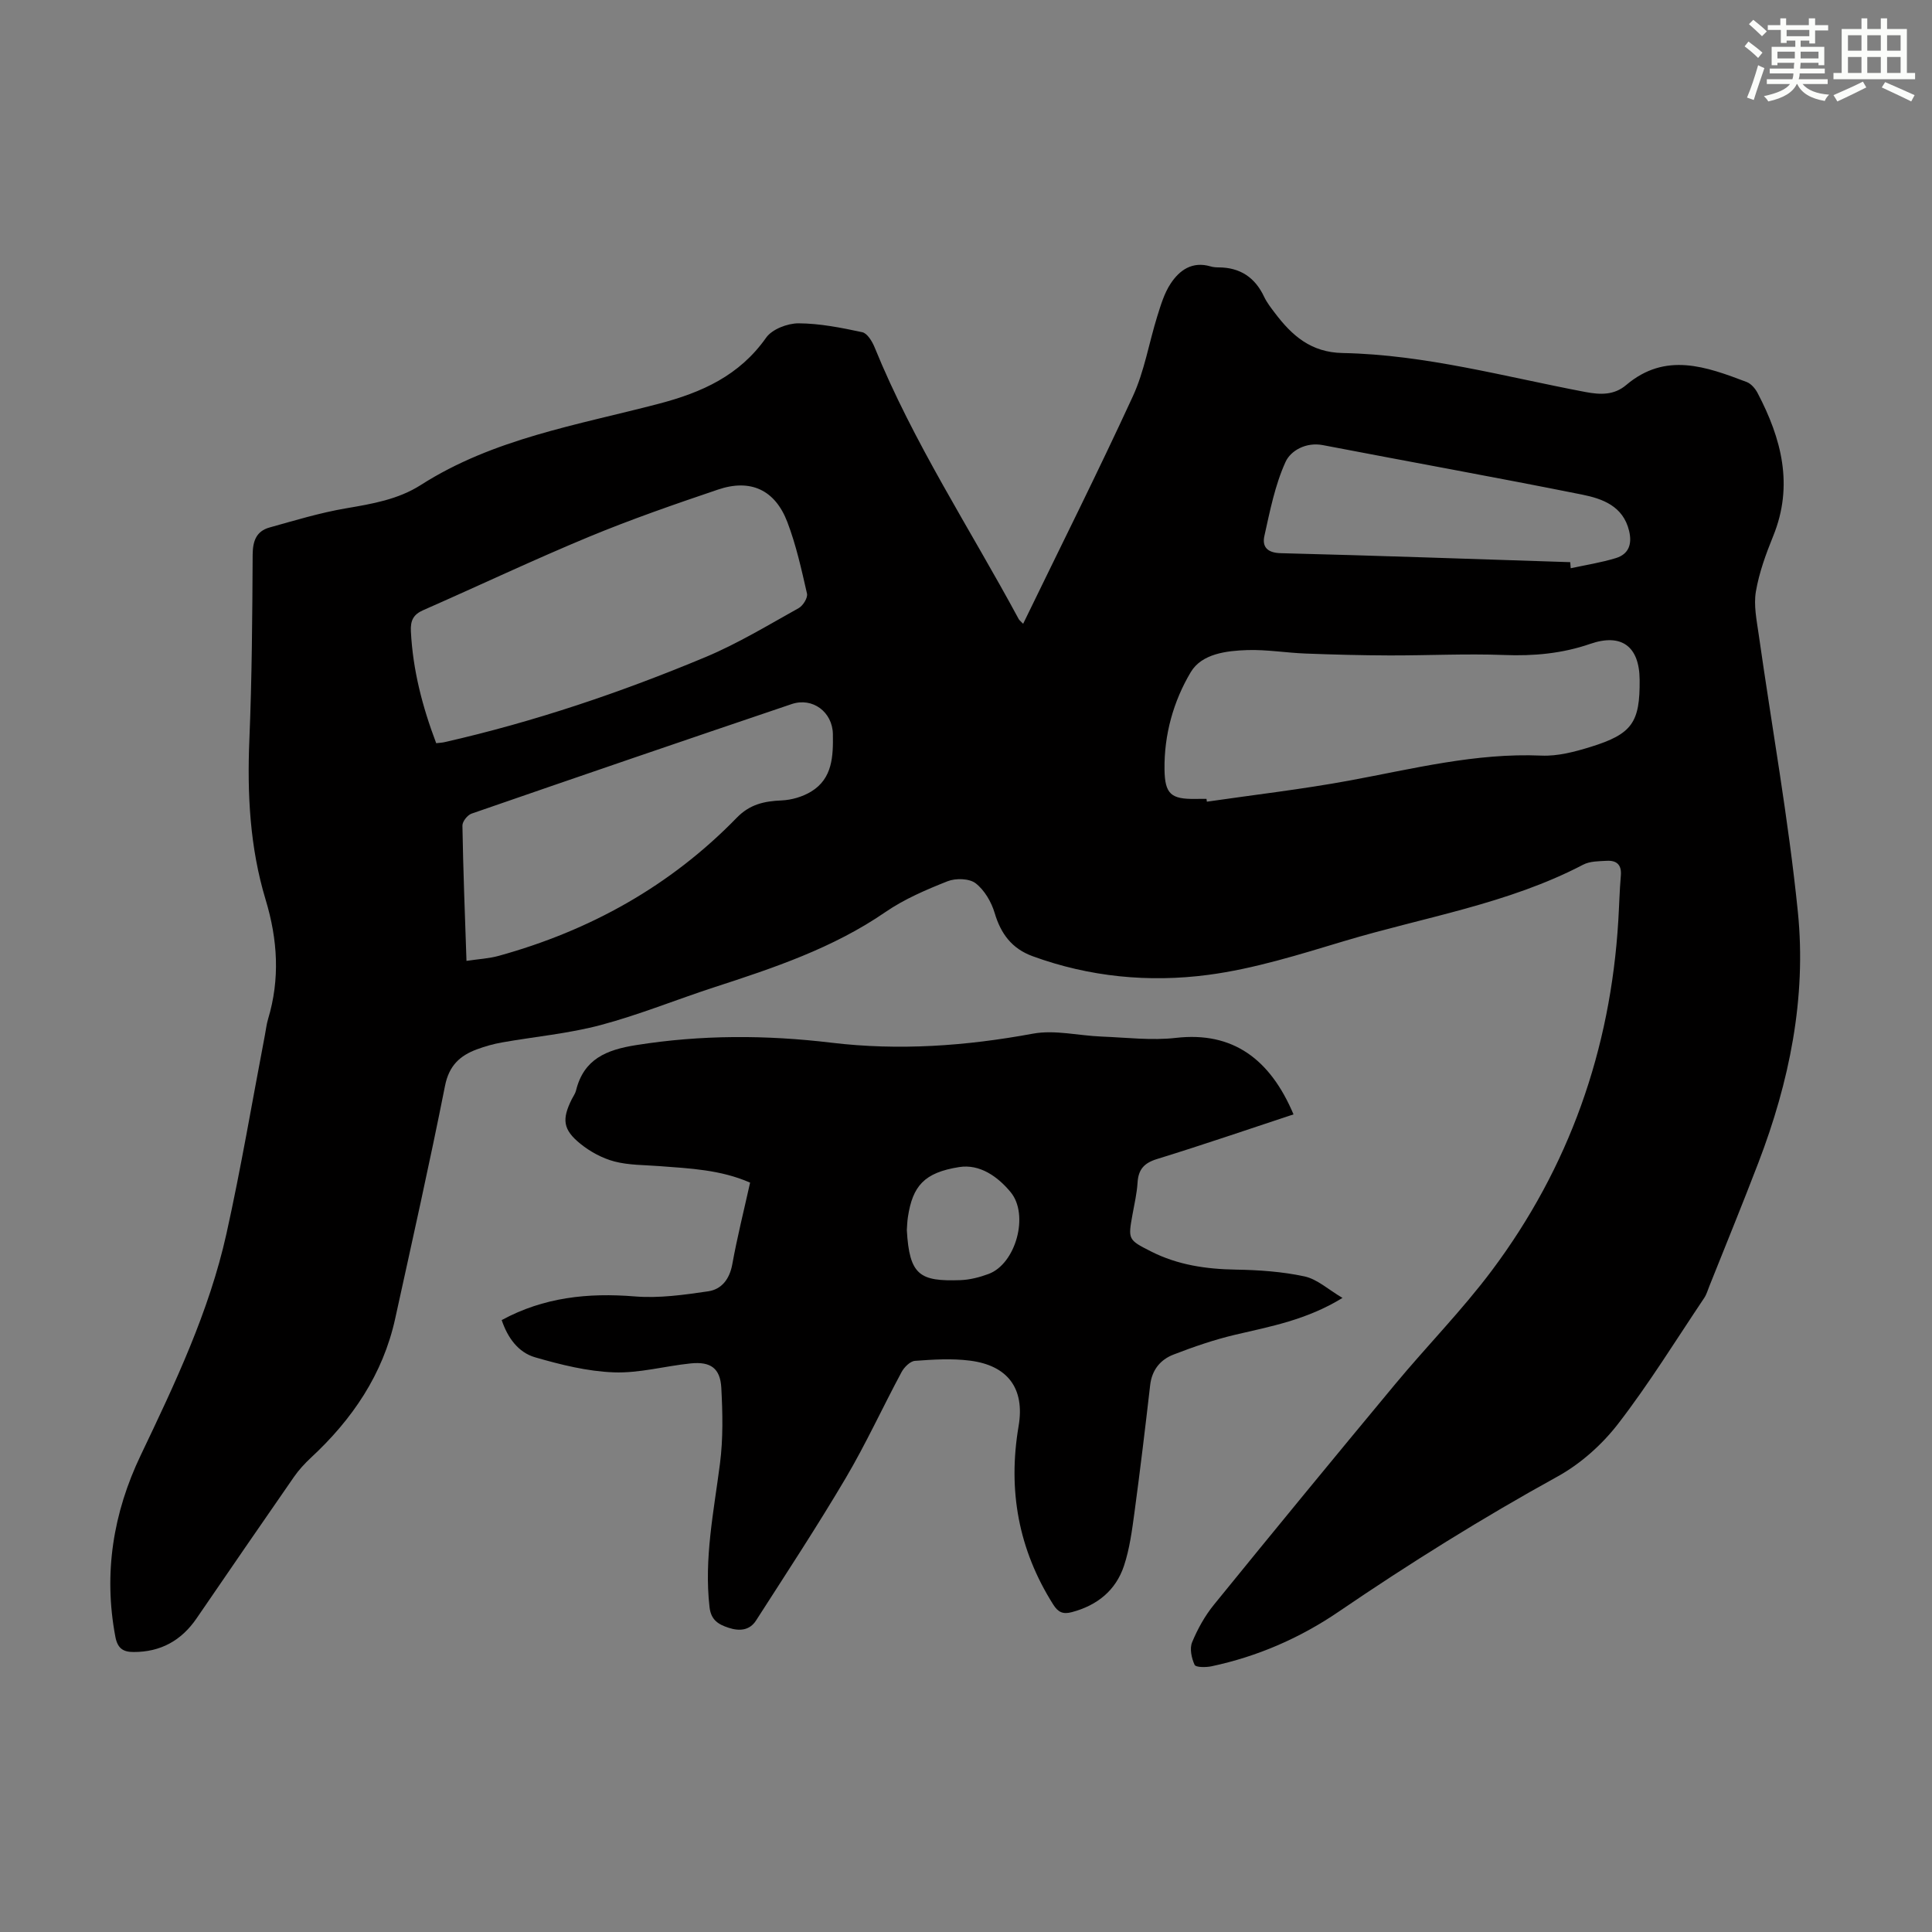
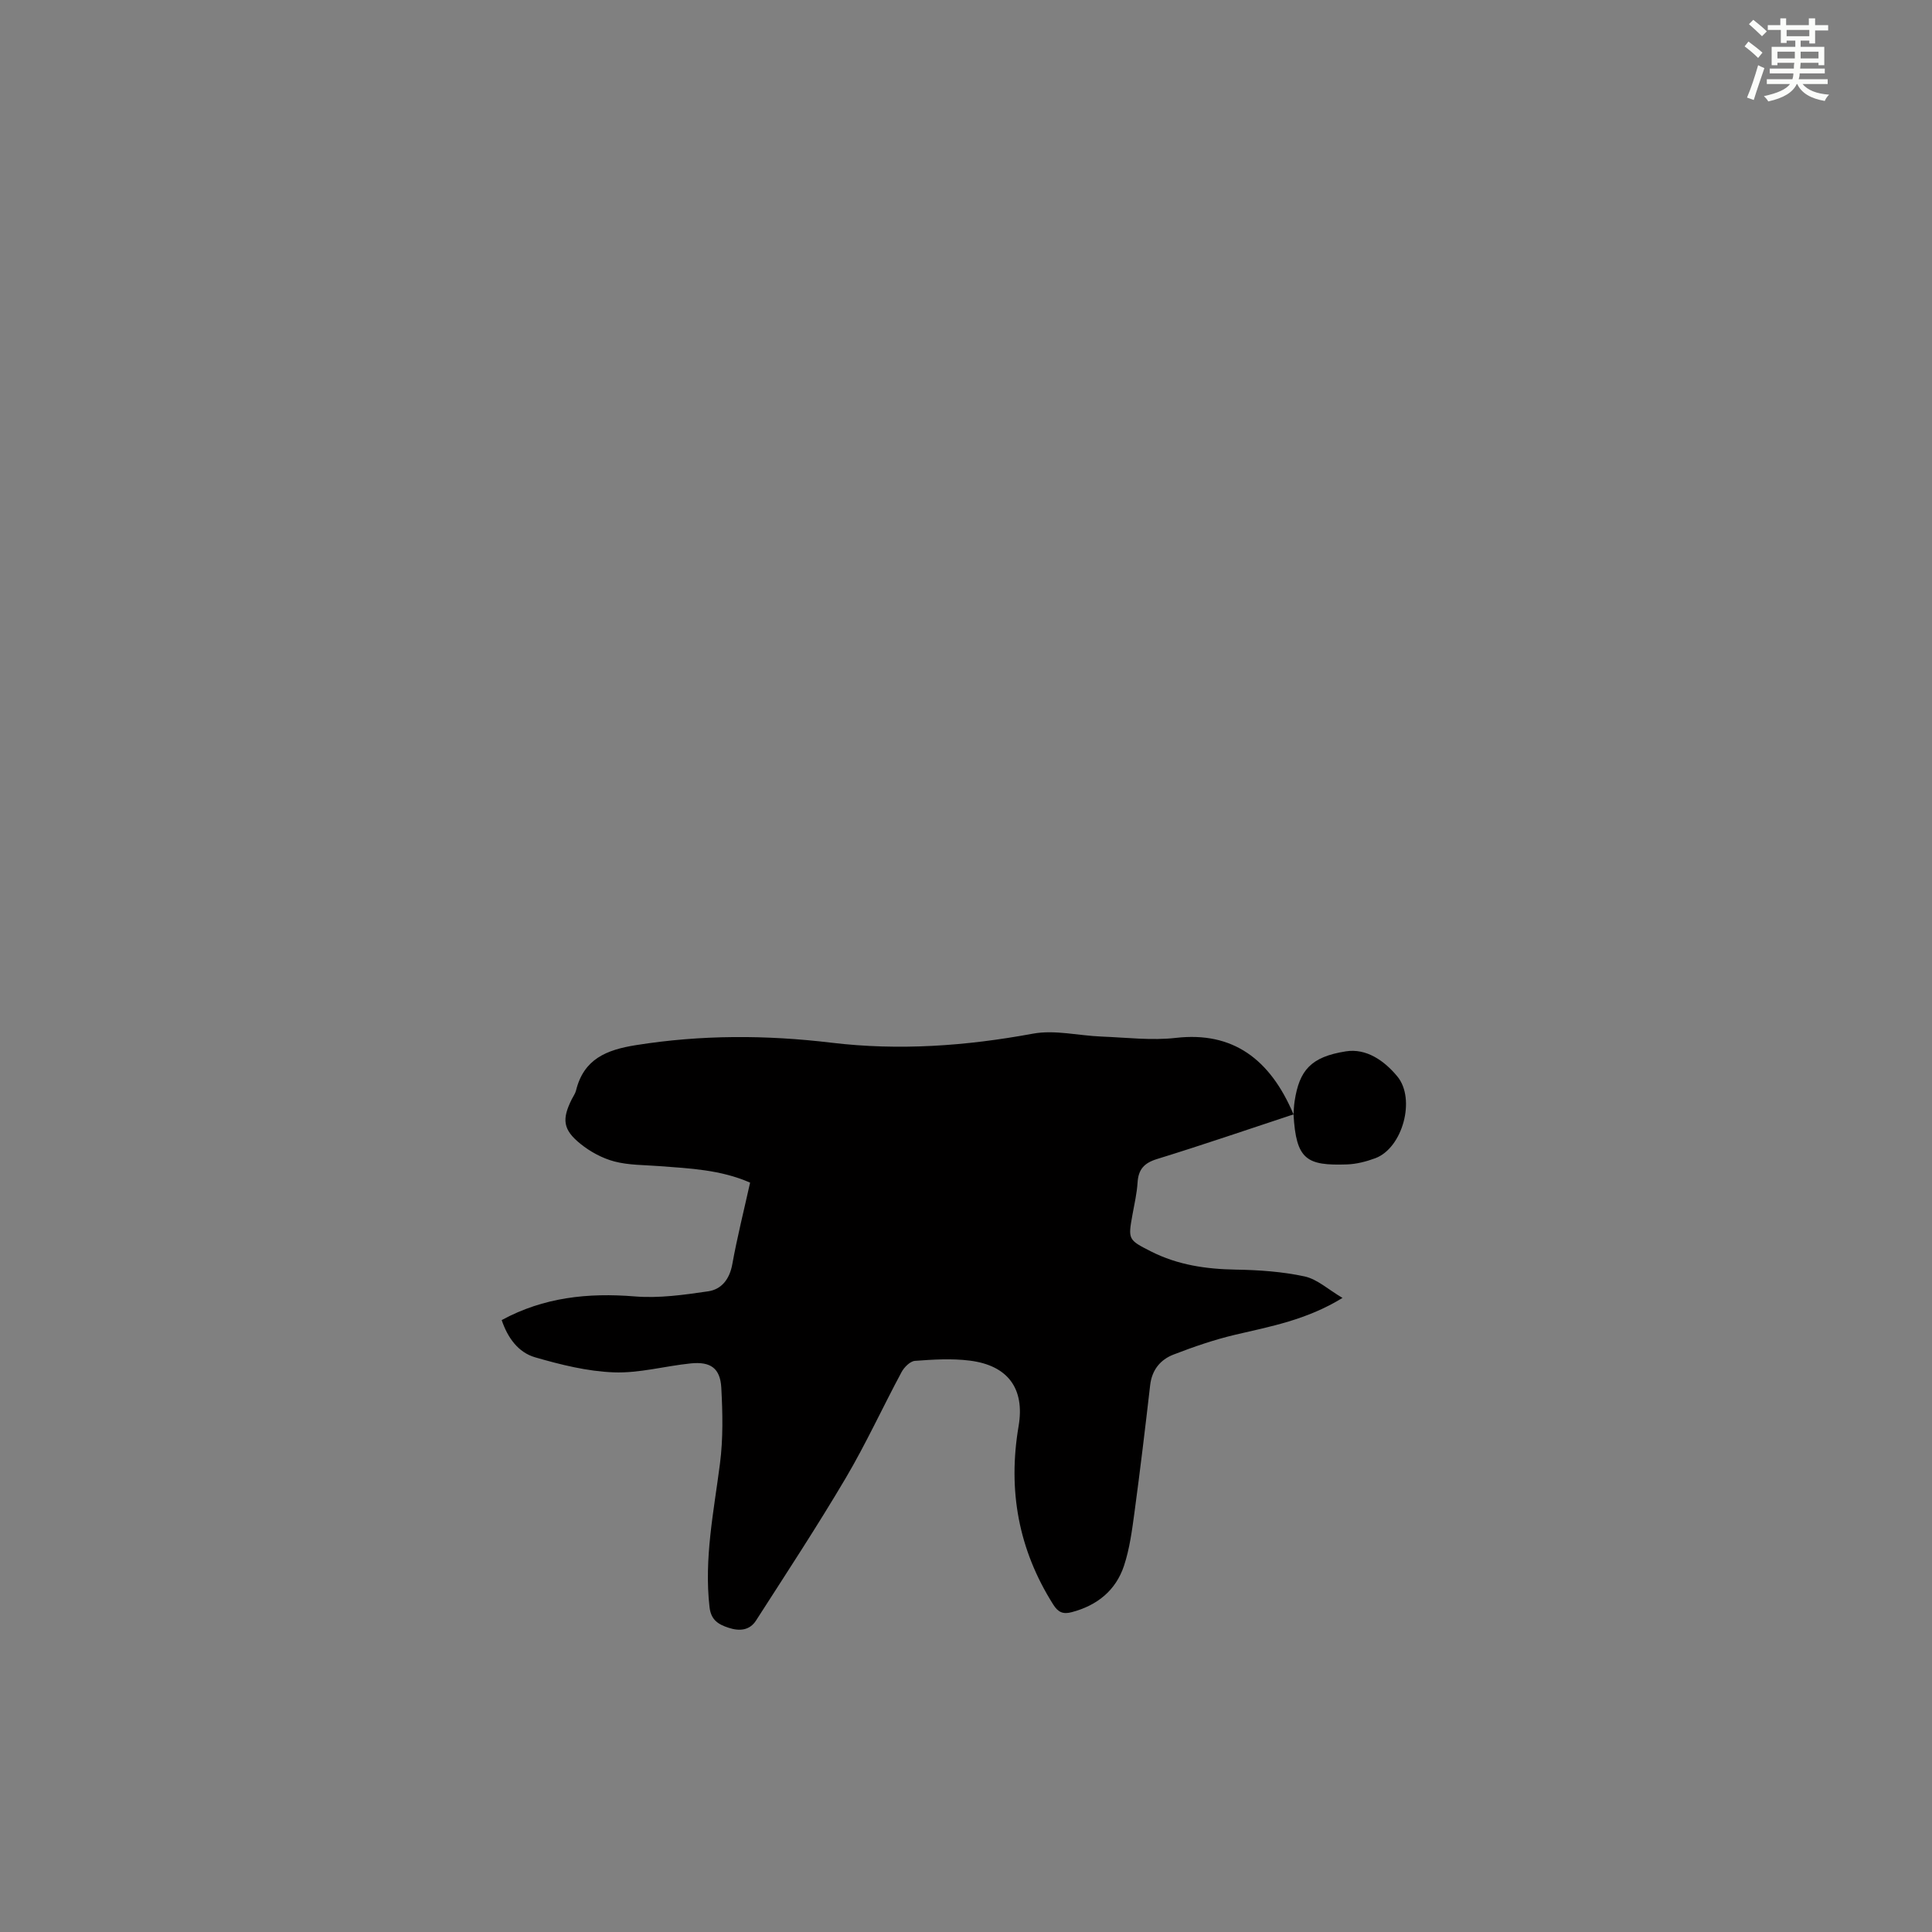
<svg xmlns="http://www.w3.org/2000/svg" enable-background="new 0 0 400 400" viewBox="0 0 400 400">
  <rect x="0" y="0" width="400" height="400" fill="#808080" stroke="none" />
-   <path d="m211.83 129.15c7.71-15.9 15.48-31.38 22.72-47.11 2.39-5.19 3.33-11.05 5.05-16.56.73-2.32 1.44-4.76 2.76-6.75 1.85-2.82 4.5-4.68 8.25-3.58.53.16 1.11.21 1.66.21 4.47.01 7.56 2.06 9.46 6.1.57 1.2 1.42 2.28 2.23 3.35 3.53 4.67 7.46 8.16 14.02 8.28 17.09.33 33.58 4.91 50.26 8.07 3.18.6 5.96.66 8.45-1.45 8.16-6.91 16.57-3.79 24.94-.62.92.35 1.78 1.36 2.26 2.28 4.94 9.42 7.5 19.09 3.24 29.59-1.51 3.72-2.92 7.57-3.59 11.5-.49 2.85.16 5.95.58 8.9 2.72 19.15 6.16 38.22 8.11 57.45 1.8 17.83-1.77 35.21-8.18 51.93-3.28 8.56-6.75 17.04-10.15 25.55-.33.83-.58 1.72-1.07 2.45-5.86 8.73-11.39 17.71-17.8 26.02-3.33 4.32-7.77 8.29-12.53 10.92-15.59 8.59-30.64 17.98-45.34 28-8.01 5.46-16.82 9.29-26.34 11.31-1.15.24-3.24.24-3.49-.3-.63-1.38-1.06-3.36-.52-4.67 1.14-2.76 2.65-5.48 4.53-7.79 12.42-15.29 24.93-30.51 37.52-45.66 6.57-7.91 13.84-15.29 19.99-23.5 16.04-21.42 24.59-45.72 26.2-72.44.19-3.13.26-6.26.53-9.38.19-2.24-.91-3.14-2.91-3.03-1.65.09-3.51.07-4.91.81-15.55 8.13-32.84 10.83-49.39 15.79-9.3 2.79-18.69 5.76-28.25 7.02-12.24 1.61-24.56.44-36.36-3.88-4.25-1.56-6.54-4.61-7.82-8.92-.68-2.29-2.11-4.75-3.95-6.17-1.31-1.01-4.12-1.08-5.8-.42-4.44 1.76-8.96 3.69-12.87 6.38-10.86 7.47-23.1 11.56-35.44 15.57-7.86 2.56-15.56 5.71-23.53 7.83-6.66 1.77-13.62 2.39-20.44 3.6-1.75.31-3.49.8-5.16 1.42-3.53 1.3-5.78 3.37-6.61 7.54-3.2 16.12-6.8 32.16-10.32 48.21-2.54 11.56-8.88 20.86-17.44 28.8-1.29 1.2-2.52 2.54-3.52 3.98-6.76 9.74-13.47 19.51-20.17 29.3-3.15 4.59-7.44 6.96-13.03 6.95-2.17 0-3.32-.74-3.78-3.18-2.48-13.14-.44-25.65 5.25-37.55 7.09-14.85 14.16-29.72 17.75-45.86 3.03-13.64 5.34-27.43 7.97-41.16.21-1.1.33-2.22.65-3.29 2.5-8.29 1.99-16.46-.5-24.7-3.27-10.81-3.84-21.92-3.37-33.18.53-12.75.61-25.51.68-38.27.02-2.84.76-4.87 3.5-5.63 5.23-1.46 10.46-3.05 15.79-3.96 5.44-.93 10.79-1.82 15.53-4.84 15.03-9.61 32.44-12.41 49.23-16.81 8.98-2.35 16.72-5.83 22.26-13.69 1.23-1.75 4.42-2.97 6.7-2.97 4.41.02 8.86.91 13.2 1.84 1.04.22 2.05 1.89 2.55 3.11 8.04 19.77 19.76 37.58 29.83 56.26.16.29.45.49.93 1zm-121.52 24.72c.68-.08 1.23-.1 1.75-.22 18.56-4.22 36.53-10.3 54.06-17.63 6.66-2.79 12.9-6.59 19.23-10.11.9-.5 1.93-2.15 1.73-3.01-1.14-5-2.25-10.05-4.07-14.82-2.55-6.67-7.62-9-14.35-6.72-8.98 3.04-17.96 6.15-26.72 9.78-11.54 4.79-22.85 10.15-34.3 15.18-2.06.9-2.68 2.14-2.57 4.39.4 8.01 2.38 15.61 5.24 23.16zm159.48 11.53c.03.19.06.39.08.58 9.84-1.43 19.73-2.57 29.49-4.37 13.18-2.43 26.18-5.76 39.78-5.17 3.37.15 6.9-.79 10.17-1.8 8.63-2.67 10.24-5.07 10.16-13.92-.06-6.92-3.77-9.65-10.24-7.41-5.79 2-11.69 2.54-17.82 2.3-7.91-.3-15.84.11-23.76.09-5.78-.02-11.55-.17-17.32-.39-4.02-.15-8.04-.84-12.04-.72-4.37.14-9.47.75-11.75 4.56-3.6 6.03-5.54 12.98-5.44 20.17.07 5.11 1.39 6.14 6.33 6.09.79-.02 1.57-.01 2.36-.01zm-153.21 33.54c2.51-.38 4.65-.48 6.67-1.04 18.91-5.23 35.55-14.47 49.28-28.59 2.71-2.79 5.69-3.44 9.29-3.59 2.08-.09 4.36-.76 6.13-1.84 4.44-2.71 4.56-7.35 4.49-11.9-.08-4.57-4.2-7.67-8.53-6.21-22.12 7.48-44.21 15.04-66.27 22.68-.85.29-1.92 1.64-1.9 2.48.15 9.15.51 18.31.84 28.01zm228.52-82.55c.03.42.07.84.1 1.26 3.13-.68 6.32-1.17 9.37-2.11 2.65-.82 3.37-2.9 2.72-5.62-1.24-5.17-5.54-6.67-9.74-7.52-17.85-3.58-35.77-6.8-53.65-10.24-3.52-.68-6.68 1.15-7.73 3.45-2.19 4.79-3.23 10.14-4.39 15.34-.5 2.22.55 3.51 3.38 3.58 19.98.5 39.96 1.22 59.94 1.86z" fill="#010000" />
-   <path d="m267.81 230.72c-9.61 3.17-18.9 6.36-28.28 9.25-2.68.83-3.84 2.16-4.01 4.87-.14 2.22-.65 4.42-1.05 6.62-.93 5.16-.94 5.22 3.86 7.65 5.51 2.79 11.39 3.65 17.53 3.75 4.76.08 9.6.41 14.24 1.41 2.62.57 4.9 2.71 7.85 4.45-7.45 4.57-14.91 5.91-22.28 7.64-4.32 1.02-8.57 2.49-12.71 4.09-2.72 1.05-4.47 3.18-4.83 6.32-1.01 8.77-2.06 17.53-3.24 26.28-.51 3.75-1 7.57-2.18 11.13-1.7 5.11-5.55 8.21-10.81 9.6-1.82.48-2.82.03-3.83-1.56-7.21-11.4-9.44-23.68-7.18-36.96 1.33-7.81-2.26-12.58-10.12-13.56-3.72-.47-7.57-.23-11.33.05-1 .07-2.25 1.32-2.79 2.34-3.91 7.28-7.36 14.83-11.56 21.94-5.9 9.99-12.29 19.71-18.56 29.48-1.32 2.06-3.43 2.25-5.69 1.5-2.14-.7-3.64-1.61-3.94-4.28-1.15-10.06.89-19.82 2.16-29.69.67-5.16.56-10.48.28-15.7-.22-4.07-2.22-5.48-6.34-5.06-5.32.54-10.64 2.05-15.92 1.85-5.47-.2-10.98-1.58-16.28-3.11-3.55-1.02-5.72-4.12-6.93-7.71 8.68-4.72 17.87-5.69 27.56-4.9 5.01.41 10.18-.32 15.21-1.06 2.76-.41 4.41-2.52 4.97-5.58 1.01-5.59 2.4-11.11 3.69-16.92-6.12-2.68-12.47-2.94-18.79-3.42-3.12-.24-6.32-.18-9.3-.96-2.5-.66-5-2.01-7.03-3.65-3.65-2.94-3.87-5.08-1.8-9.24.3-.6.73-1.17.88-1.8 1.6-6.53 6.3-8.43 12.43-9.4 13.5-2.15 26.93-2.12 40.44-.5 14 1.68 27.85.69 41.72-1.87 4.55-.84 9.48.42 14.23.6 5.14.2 10.34.85 15.4.27 11.73-1.34 19.48 4.36 24.33 15.84zm-80.06 23.96c.53 9.41 2.72 10.64 11.08 10.36 1.96-.07 3.98-.59 5.84-1.28 5.65-2.09 8.45-12.25 4.57-16.94-2.69-3.26-6.42-5.86-10.65-5.19-7.26 1.14-9.63 3.92-10.61 10.3-.16.98-.17 1.99-.23 2.75z" fill="#010000" />
+   <path d="m267.81 230.72c-9.61 3.17-18.9 6.36-28.28 9.25-2.68.83-3.84 2.16-4.01 4.87-.14 2.22-.65 4.42-1.05 6.62-.93 5.16-.94 5.22 3.86 7.65 5.51 2.79 11.39 3.65 17.53 3.75 4.76.08 9.6.41 14.24 1.41 2.62.57 4.9 2.71 7.85 4.45-7.45 4.57-14.91 5.91-22.28 7.64-4.32 1.02-8.57 2.49-12.71 4.09-2.72 1.05-4.47 3.18-4.83 6.32-1.01 8.77-2.06 17.53-3.24 26.28-.51 3.75-1 7.57-2.18 11.13-1.7 5.11-5.55 8.21-10.81 9.6-1.82.48-2.82.03-3.83-1.56-7.21-11.4-9.44-23.68-7.18-36.96 1.33-7.81-2.26-12.58-10.12-13.56-3.72-.47-7.57-.23-11.33.05-1 .07-2.25 1.32-2.79 2.34-3.91 7.28-7.36 14.83-11.56 21.94-5.9 9.99-12.29 19.71-18.56 29.48-1.32 2.06-3.43 2.25-5.69 1.5-2.14-.7-3.64-1.61-3.94-4.28-1.15-10.06.89-19.82 2.16-29.69.67-5.16.56-10.48.28-15.7-.22-4.07-2.22-5.48-6.34-5.06-5.32.54-10.64 2.05-15.92 1.85-5.47-.2-10.98-1.58-16.28-3.11-3.55-1.02-5.72-4.12-6.93-7.71 8.68-4.72 17.87-5.69 27.56-4.9 5.01.41 10.18-.32 15.21-1.06 2.76-.41 4.41-2.52 4.97-5.58 1.01-5.59 2.4-11.11 3.69-16.92-6.12-2.68-12.47-2.94-18.79-3.42-3.12-.24-6.32-.18-9.3-.96-2.5-.66-5-2.01-7.03-3.65-3.65-2.94-3.87-5.08-1.8-9.24.3-.6.73-1.17.88-1.8 1.6-6.53 6.3-8.43 12.43-9.4 13.5-2.15 26.93-2.12 40.44-.5 14 1.68 27.85.69 41.72-1.87 4.55-.84 9.48.42 14.23.6 5.14.2 10.34.85 15.4.27 11.73-1.34 19.48 4.36 24.33 15.84zc.53 9.41 2.72 10.64 11.08 10.36 1.96-.07 3.98-.59 5.84-1.28 5.65-2.09 8.45-12.25 4.57-16.94-2.69-3.26-6.42-5.86-10.65-5.19-7.26 1.14-9.63 3.92-10.61 10.3-.16.98-.17 1.99-.23 2.75z" fill="#010000" />
  <g fill="#fbfcfa">
    <path d="m361.2 9.6.8-1c.9.7 1.9 1.4 2.9 2.3l-.9 1.1c-1-1-2-1.8-2.8-2.4zm.5 10.6c.9-2.1 1.6-4.3 2.3-6.7.4.2.8.4 1.3.6-.7 2.1-1.5 4.3-2.2 6.6zm.4-15.2.9-.9c1 .8 2 1.6 2.8 2.4l-1 1c-.9-.9-1.8-1.7-2.7-2.5zm12.5-1.2h1.2v1.4h2.7v1.1h-2.7v2.7h-1.2v-.6h-1.8v1.3h4.9v3.8h-1.2v-.5h-3.7c0 .4-.1.9-.1 1.2h5.1v1h-5.2c0 .5-.1.9-.2 1.2h6v1h-5.2c1.1 1.3 2.9 2 5.5 2.2-.4.4-.7.8-.9 1.3-2.9-.5-4.8-1.6-5.7-3.5h-.1c-.8 1.7-2.7 2.9-5.9 3.6-.2-.4-.6-.8-.9-1.1 2.8-.6 4.6-1.4 5.4-2.5h-4.8v-1h5.3c.1-.3.2-.7.2-1.2h-4.9v-1h5c0-.4 0-.8.1-1.2h-3.5v.5h-1.2v-3.8h4.9v-1.3h-1.8v.5h-1.2v-2.7h-2.7v-1h2.6v-1.4h1.2v1.4h4.7v-1.4zm-6.6 8.3h3.6c0-.4 0-.9 0-1.4h-3.6zm1.9-4.6h4.7v-1.3h-4.7zm6.6 3.2h-3.7v1.4h3.7z" />
-     <path d="m385.3 3.8h1.3v2.2h2.8v-2.2h1.3v2.2h4.1v9.1h1.7v1.3h-16.9v-1.3h1.7v-9.1h4.1v-2.2zm.4 13.1.7 1.2c-1.8.9-3.8 1.9-6 2.9-.2-.4-.5-.8-.8-1.3 2.3-1 4.3-1.9 6.1-2.8zm-3.1-6.4h2.8v-3.2h-2.8zm0 4.6h2.8v-3.3h-2.8zm4-4.6h2.8v-3.2h-2.8zm0 4.6h2.8v-3.3h-2.8zm3.7 1.9c2.1.9 4.1 1.8 6.1 2.7l-.7 1.3c-2.2-1.1-4.2-2-6.1-2.9zm3.2-9.7h-2.8v3.2h2.8zm-2.8 7.8h2.8v-3.3h-2.8z" />
  </g>
</svg>